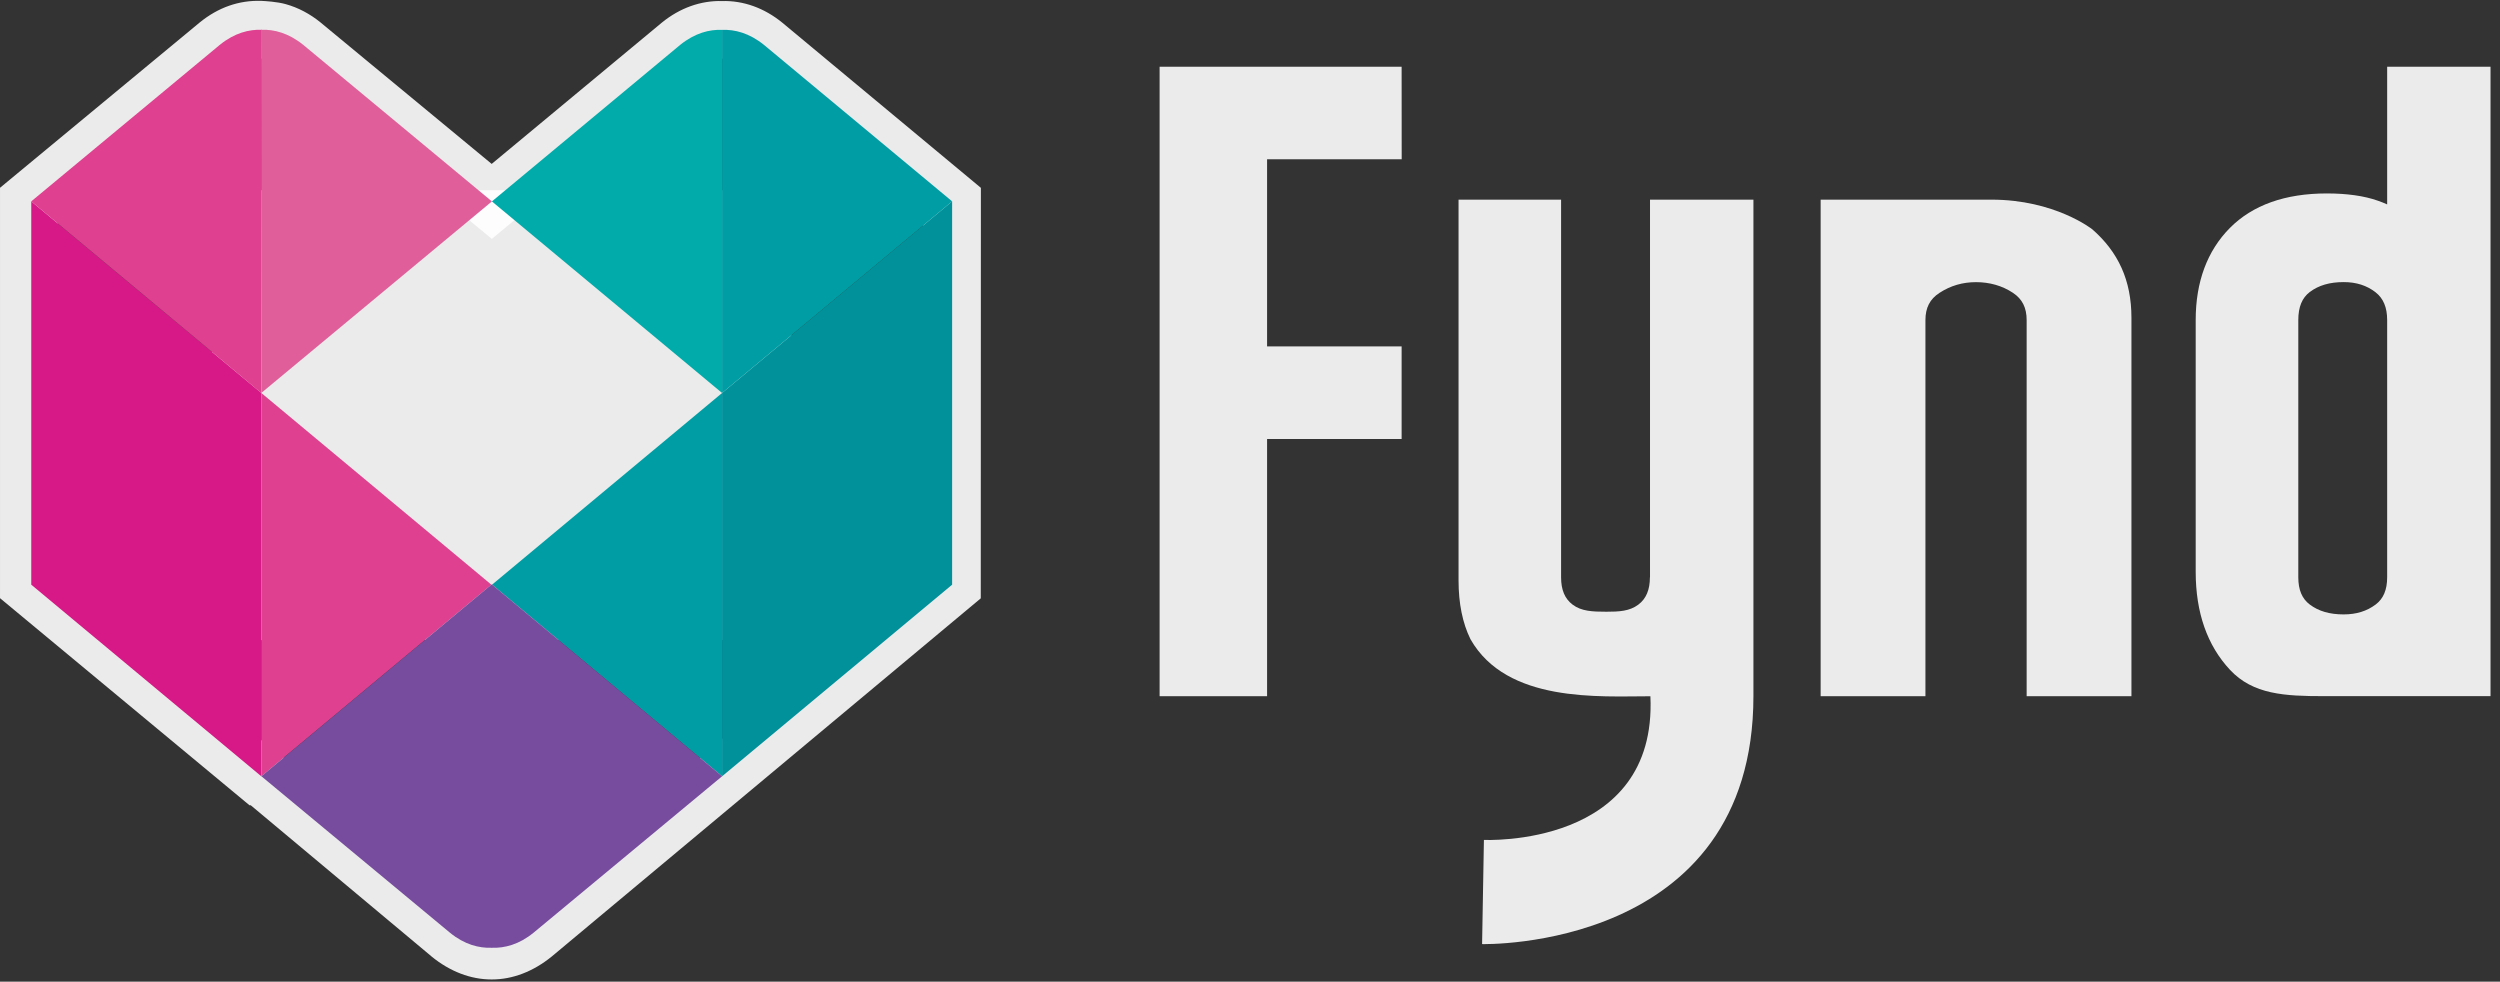
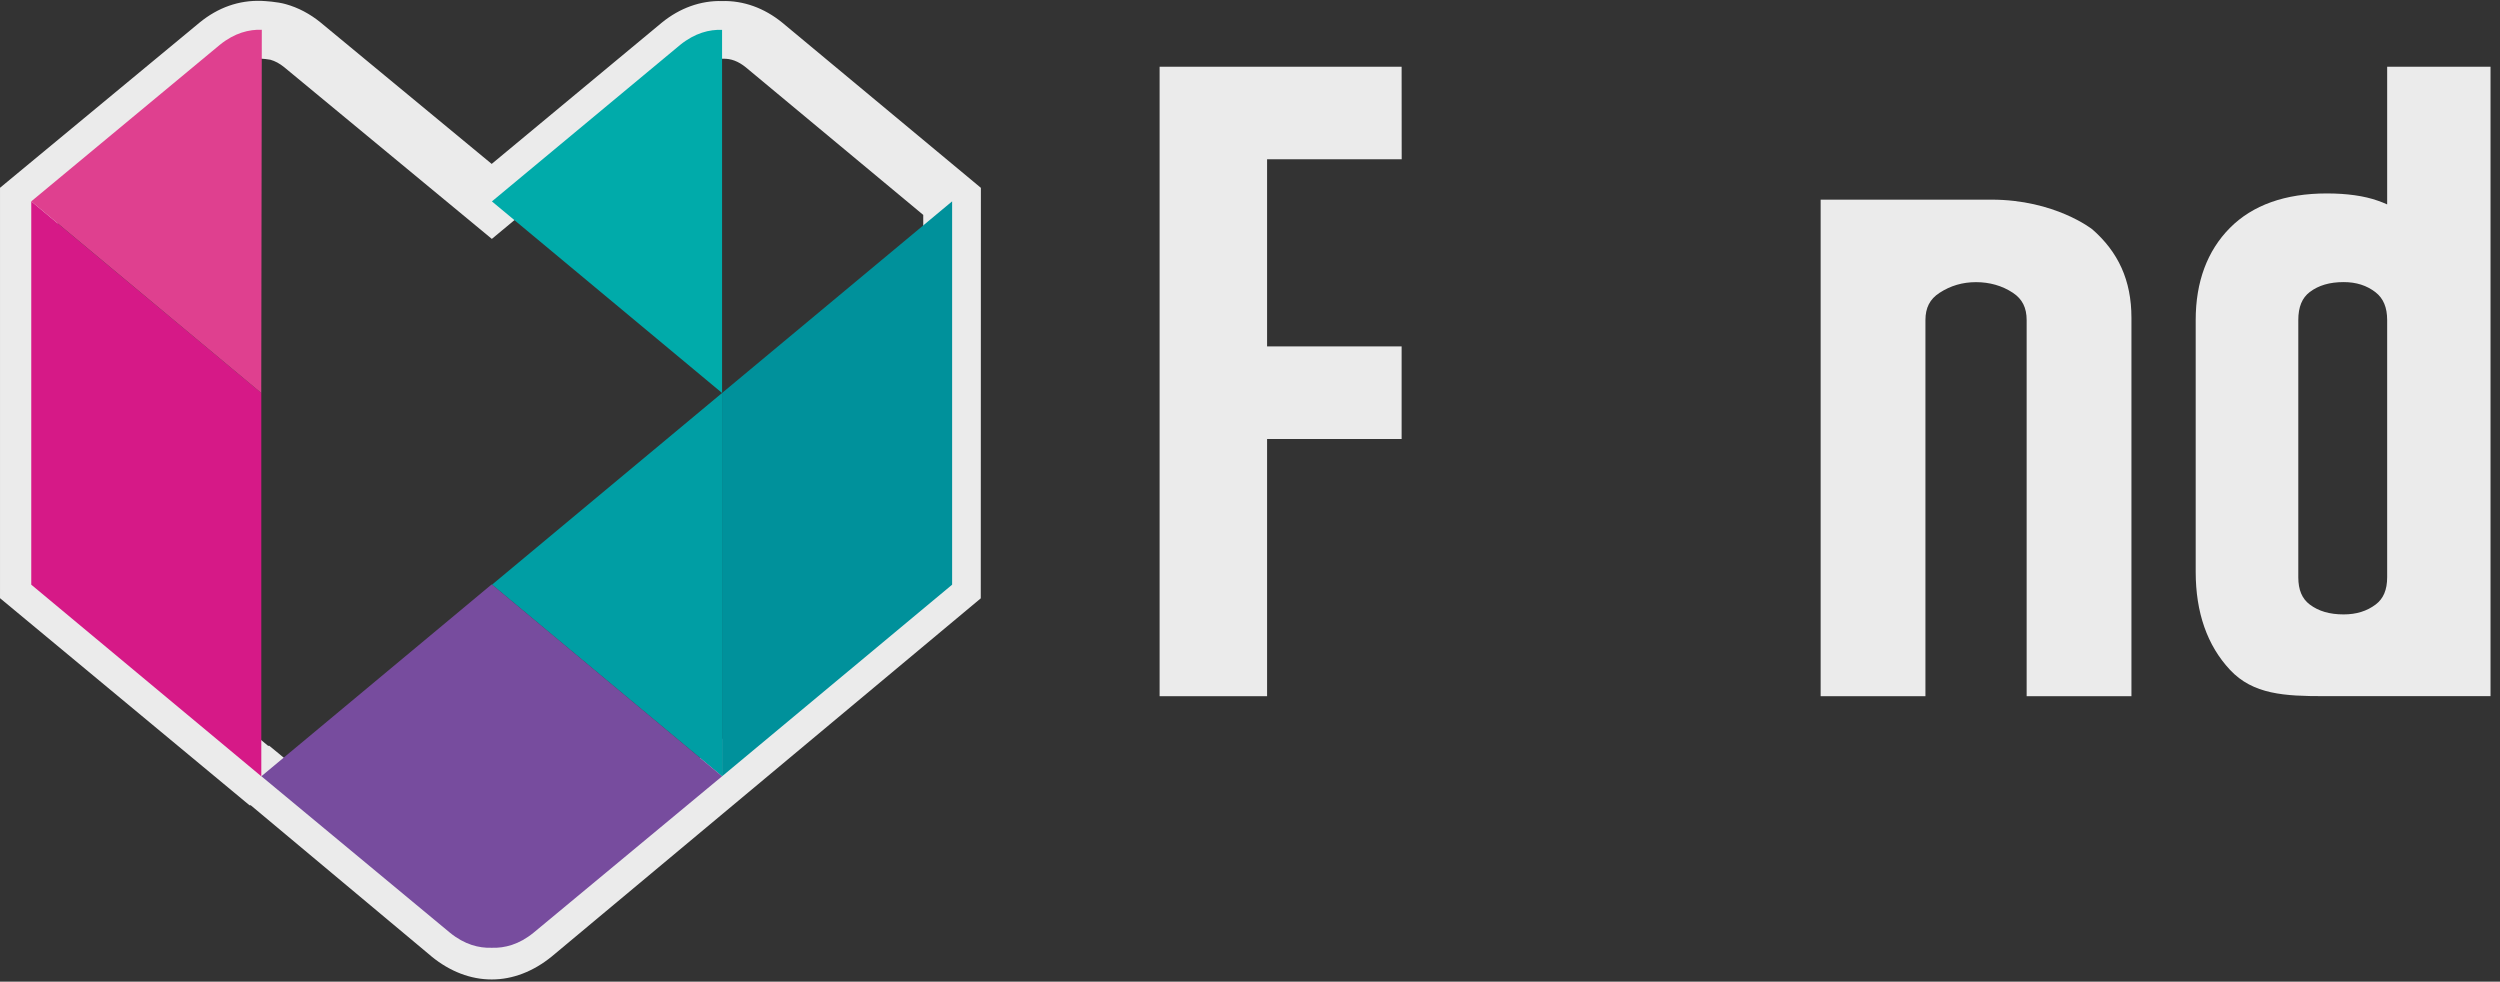
<svg xmlns="http://www.w3.org/2000/svg" width="191" height="75" viewBox="0 0 191 75" fill="none">
  <rect x="0" y="0" width="191" height="75" fill="#333333" stroke="none" />
  <g clip-path="url(#clip0_1712_32026)">
    <path d="M182.379 5.1V15.618C182.161 15.517 181.922 15.421 181.666 15.333C180.622 14.964 179.31 14.779 177.766 14.779C174.587 14.779 172.096 15.668 170.36 17.417C168.632 19.166 167.751 21.531 167.751 24.45V43.691C167.751 46.799 168.632 49.315 170.373 51.177C172.13 53.06 174.545 53.186 177.557 53.186H190.276V5.1H182.375H182.379ZM182.379 24.45V44.102C182.379 45.058 182.094 45.742 181.499 46.186C180.823 46.694 180.022 46.941 179.05 46.941C177.984 46.941 177.141 46.694 176.466 46.186C175.875 45.742 175.59 45.062 175.59 44.102V24.45C175.59 23.456 175.879 22.752 176.47 22.307C177.146 21.799 177.988 21.552 179.054 21.552C180.022 21.552 180.819 21.808 181.49 22.328C182.09 22.793 182.379 23.49 182.379 24.45Z" fill="white" fill-opacity="0.9" />
-     <path d="M126.053 44.106C126.053 45.062 125.764 45.746 125.172 46.191C124.497 46.698 123.7 46.736 122.727 46.736C121.662 46.736 120.819 46.702 120.144 46.191C119.553 45.746 119.267 45.067 119.267 44.106V15.253H111.433V44.345C111.433 46.098 111.74 47.608 112.343 48.833C115.124 53.723 122.203 53.194 126.091 53.194C126.623 64.807 113.371 64.169 113.371 64.169L113.232 72.129C113.232 72.129 133.962 72.662 133.962 53.173V15.253H126.061V44.111L126.053 44.106Z" fill="white" fill-opacity="0.9" />
    <path d="M159.835 17.509C159.835 17.509 156.987 15.253 152.152 15.253H139.097V53.19H147.103V24.454C147.103 23.515 147.442 22.852 148.172 22.378C149.023 21.825 149.938 21.556 150.969 21.556C152.001 21.556 152.966 21.825 153.792 22.374C154.505 22.848 154.836 23.511 154.836 24.454V53.19H162.842V24.278C162.842 21.41 161.831 19.245 159.839 17.509H159.835Z" fill="white" fill-opacity="0.9" />
    <path d="M107.089 12.17L107.084 5.1H88.594V53.19H96.805V33.538H107.084V26.467H96.805V12.17H107.089Z" fill="white" fill-opacity="0.9" />
-     <path d="M60.458 14.532H16.193V48.904H60.458V14.532Z" fill="white" fill-opacity="0.9" />
    <path d="M37.581 74.83H37.548C35.963 74.83 34.382 74.226 32.977 73.081L32.956 73.06L19.158 61.523H19.062L0.001 45.7V14.347L15.254 1.72C16.671 0.566 18.252 0.013 19.955 0.067H19.976C20.244 0.08 21.175 0.13 21.838 0.319C22.782 0.583 23.675 1.053 24.497 1.72L24.509 1.732L37.565 12.523L50.565 1.728C51.941 0.608 53.535 0.038 55.166 0.08C56.802 0.038 58.387 0.608 59.762 1.728L59.783 1.745L74.94 14.351L74.931 45.712L42.148 73.081C40.739 74.226 39.163 74.83 37.586 74.83H37.581ZM35.766 69.672C36.374 70.166 36.99 70.427 37.548 70.427H37.581C38.135 70.427 38.747 70.166 39.36 69.672L70.528 43.653L70.536 16.419L56.978 5.142C56.407 4.681 55.841 4.467 55.246 4.488H55.166H55.086C54.499 4.467 53.929 4.681 53.354 5.146L37.577 18.252L21.712 5.133C21.36 4.848 21.016 4.664 20.655 4.563C20.517 4.53 20.072 4.483 19.796 4.471C19.175 4.458 18.613 4.66 18.034 5.129L4.404 16.419V43.632L20.488 56.985L20.567 56.973L21.356 57.619L35.77 69.667L35.766 69.672Z" fill="white" fill-opacity="0.9" />
    <path d="M2.388 15.384V44.669L19.964 59.309V30.024L2.388 15.384Z" fill="#D61987" />
-     <path d="M37.54 44.669L19.964 30.024V59.309L37.54 44.669Z" fill="#DF408F" />
    <path d="M16.793 3.427C17.926 2.508 19.037 2.24 20.002 2.274L19.96 30.024L2.388 15.383L16.793 3.427Z" fill="#DF408F" />
-     <path d="M23.172 3.431C22.04 2.513 20.929 2.24 19.964 2.274V30.02L37.582 15.387L23.172 3.431Z" fill="#E05E9A" />
-     <path d="M72.742 15.384L55.166 30.024V59.309L72.742 44.669V15.384Z" fill="#00919B" />
+     <path d="M72.742 15.384L55.166 30.024V59.309L72.742 44.669Z" fill="#00919B" />
    <path d="M37.59 44.669L55.166 30.024V59.309L37.59 44.669Z" fill="#009EA4" />
    <path d="M55.167 59.305L37.591 44.664H37.545L19.969 59.305L34.379 71.261C35.498 72.171 36.593 72.44 37.553 72.41H37.587C38.547 72.44 39.646 72.171 40.761 71.261L55.171 59.305H55.167Z" fill="#774C9E" />
-     <path d="M58.374 3.435C57.242 2.517 56.13 2.244 55.166 2.282V30.024L72.742 15.383L58.374 3.435Z" fill="#009EA4" />
    <path d="M51.958 3.435C53.09 2.517 54.202 2.244 55.166 2.282V30.024L37.582 15.387L51.958 3.435Z" fill="#00ABAA" />
  </g>
  <defs>
    <clipPath id="clip0_1712_32026">
      <rect width="190.28" height="74.763" fill="white" transform="translate(0 0.067)" />
    </clipPath>
  </defs>
</svg>